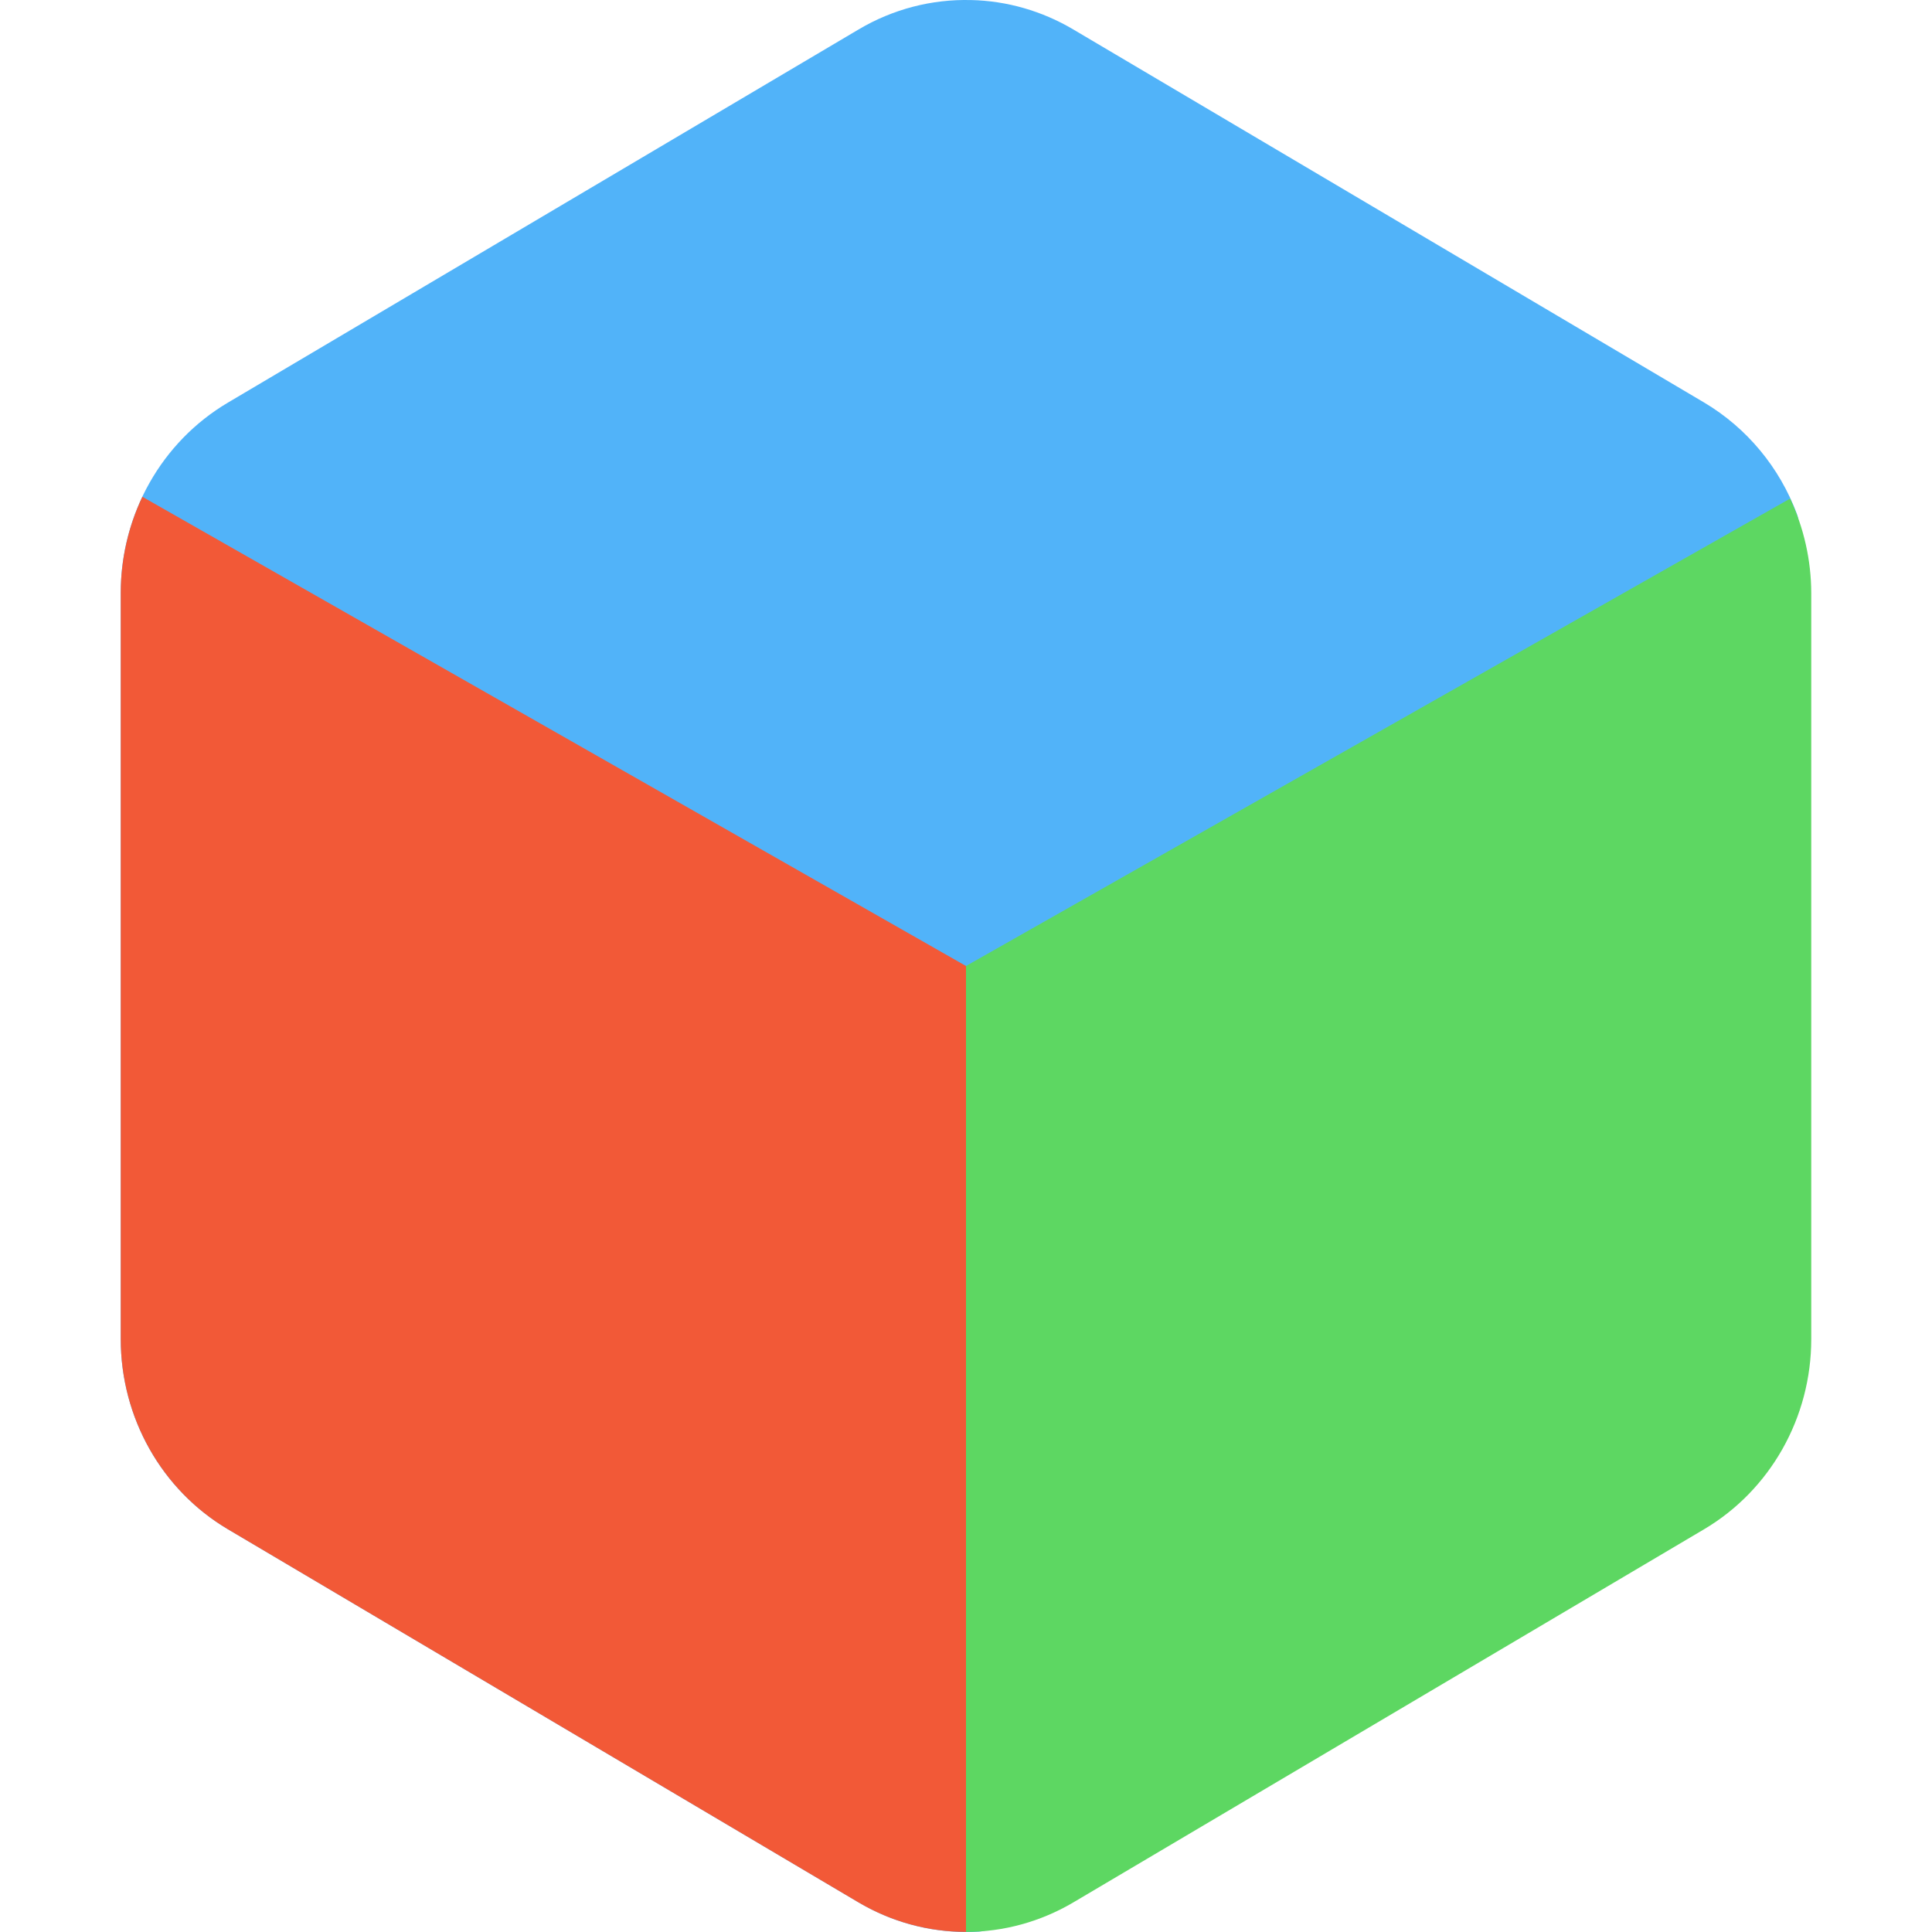
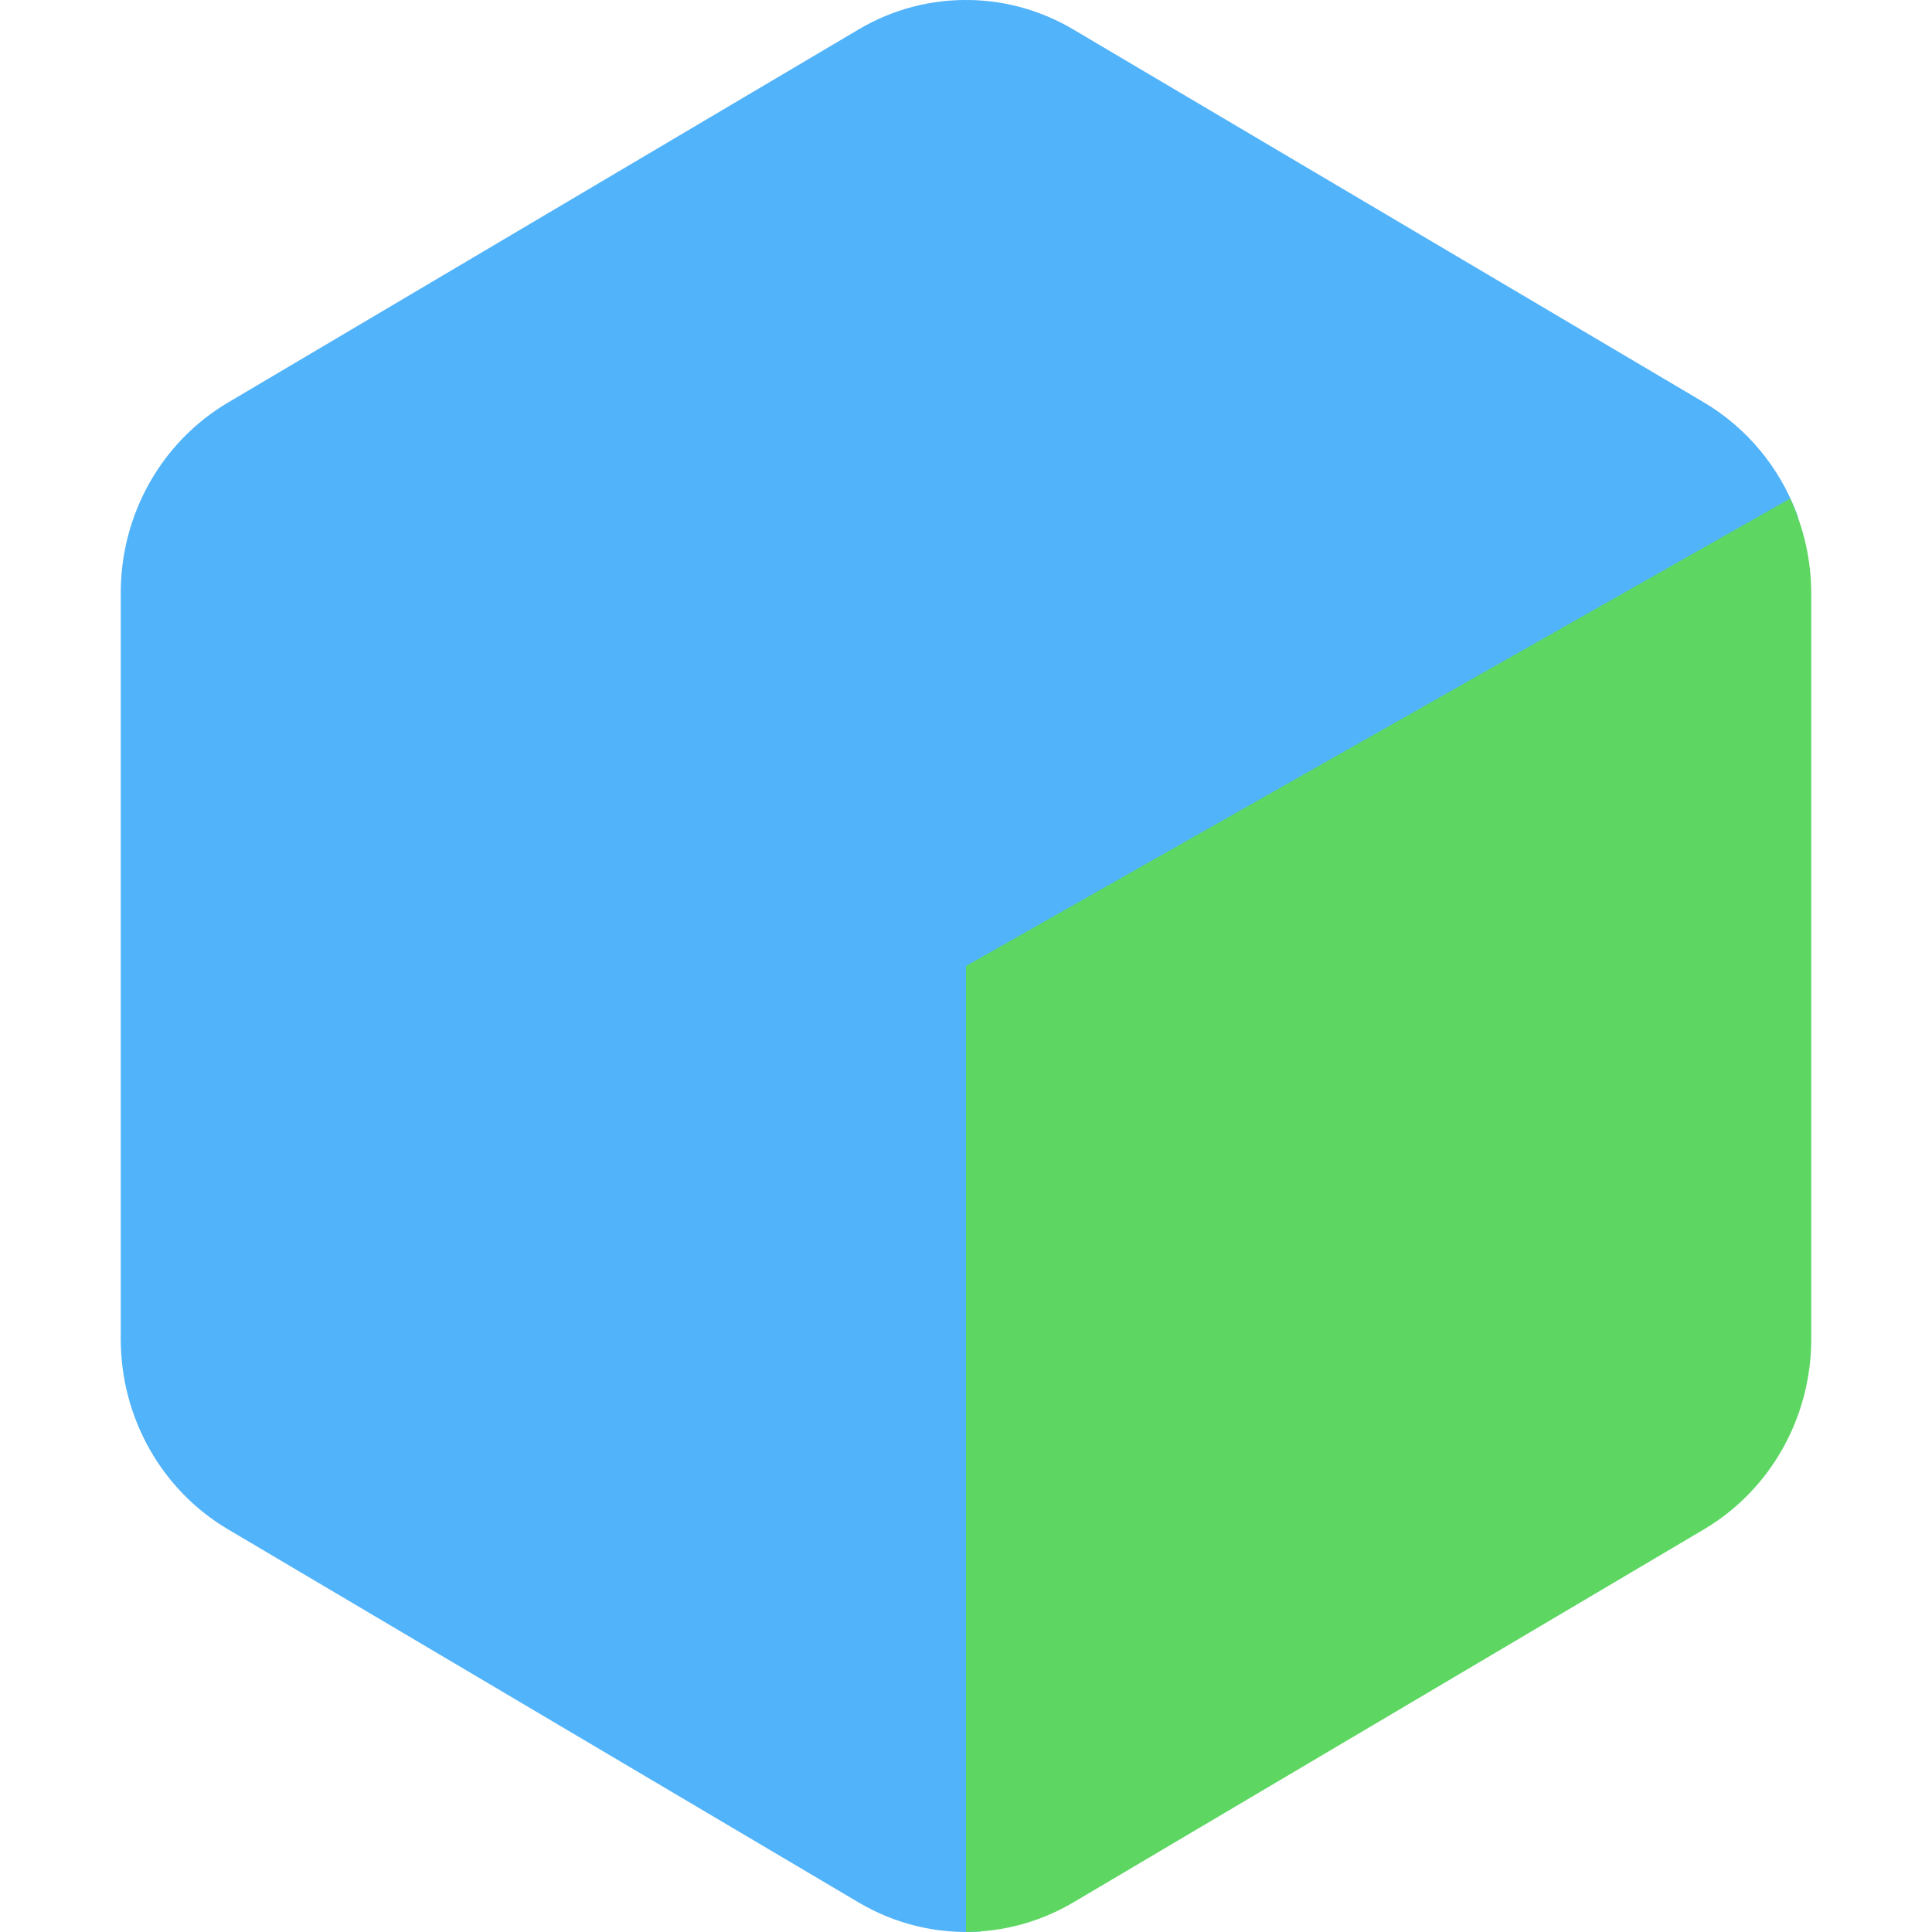
<svg xmlns="http://www.w3.org/2000/svg" width="16" height="16" version="1.1">
  <path style="fill:#51b3f9" d="M 8.042,5.3219942e-4 C 7.716,-0.008 7.394,0.076 7.112,0.243 L 1.888,3.334 C 1.338,3.659 1,4.259 1,4.909 V 11.09 c -4.5e-7,0.65 0.338,1.25 0.888,1.575 l 5.224,3.091 c 0.306,0.181 0.652,0.261 0.993,0.241 0.271,-0.017 0.394,-0.424 0.637,-0.568 l 4.97,-3.127 c 0.549,-0.325 0.634,-0.453 0.633,-1.103 l 0.4,-6.217 C 14.745,4.755 14.958,4.461 14.881,4.256 14.738,3.873 14.469,3.545 14.112,3.333 L 8.887,0.243 C 8.63,0.091 8.339,0.007 8.042,3.7219942e-4 Z" />
-   <path style="fill:#f25937" d="M 1.179,4.114 C 1.062,4.362 1,4.634 1,4.909 v 6.181 c 1.853e-4,0.65 0.339,1.25 0.888,1.575 l 5.224,3.091 C 7.382,15.915 7.688,15.999 8,15.999 V 8 Z" />
  <path style="fill:#5dd762" d="M 14.825,4.129 8,8 v 7.999 c 0.311,1.2e-4 0.617,-0.084 0.887,-0.243 l 5.225,-3.091 c 0.549,-0.325 0.888,-0.925 0.888,-1.575 V 4.909 c -9.34e-4,-0.27 -0.061,-0.537 -0.175,-0.78 z" />
</svg>